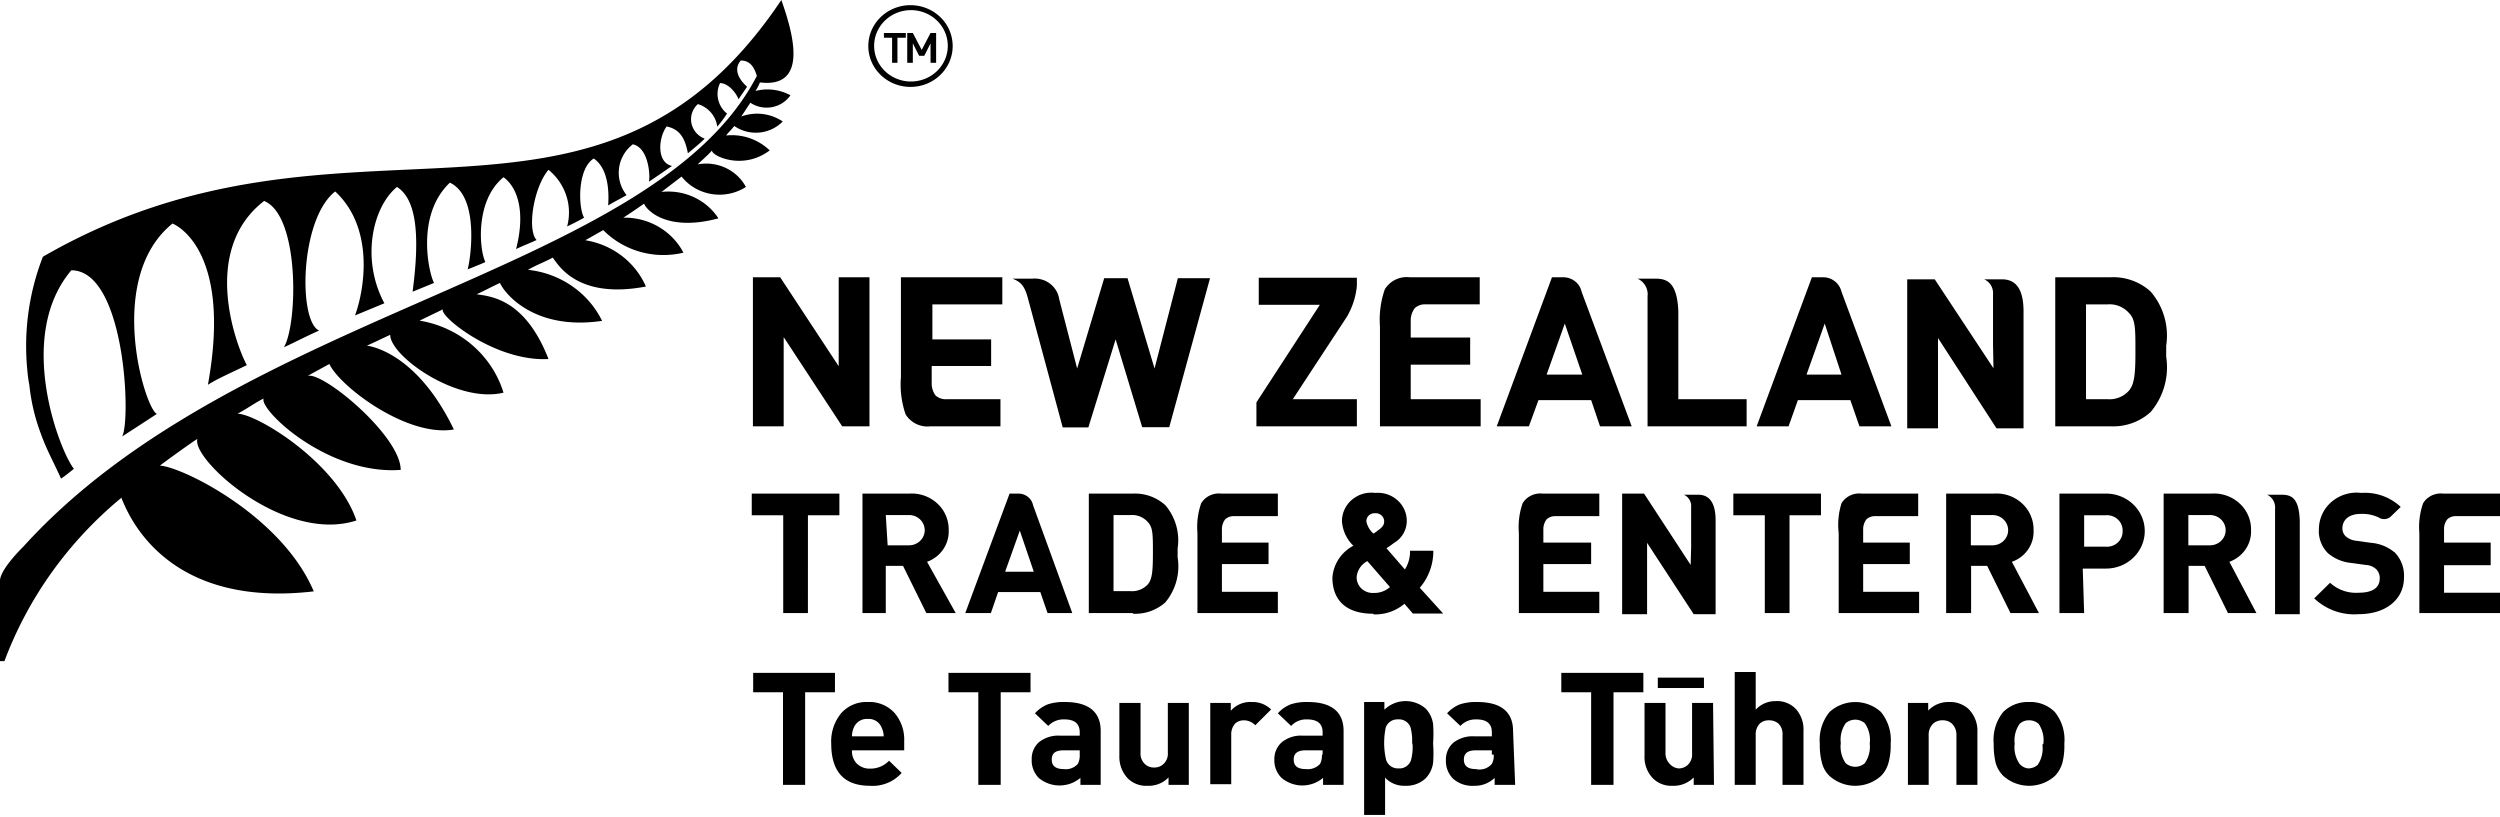
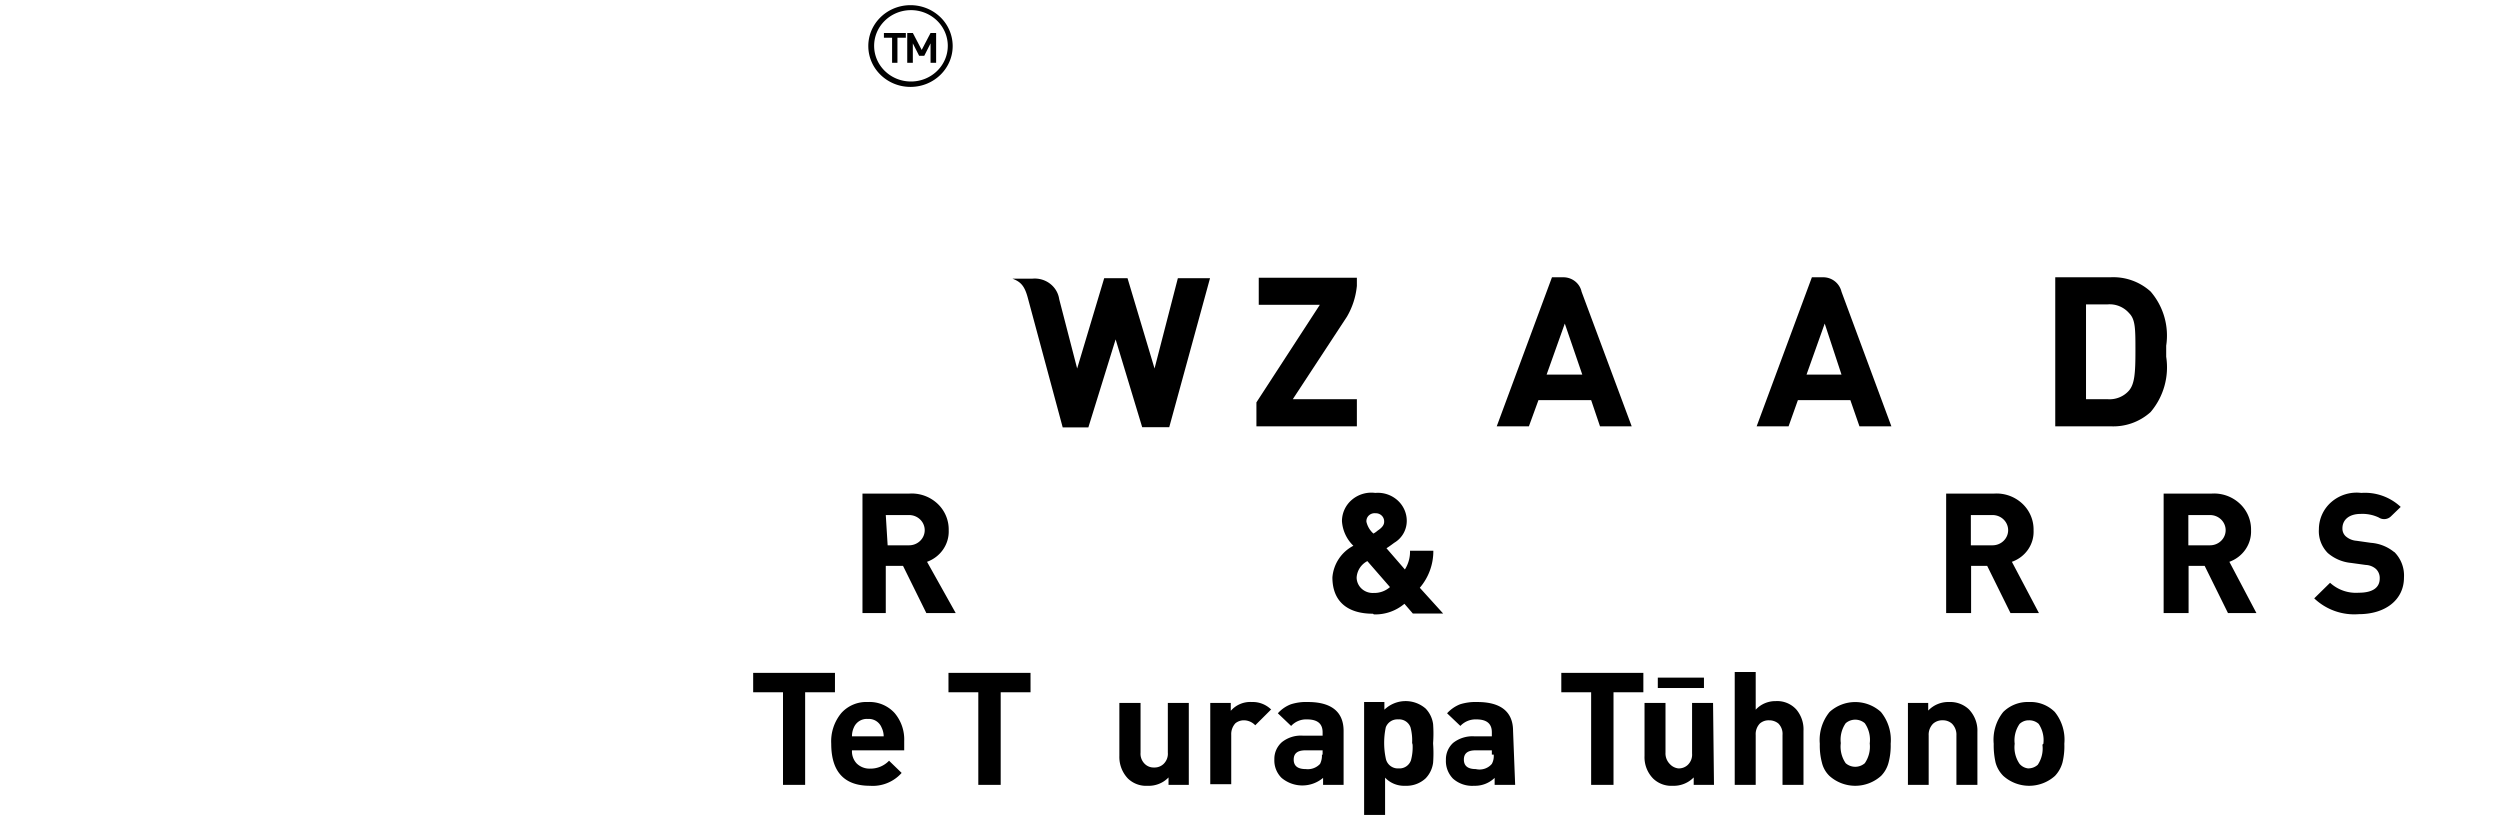
<svg xmlns="http://www.w3.org/2000/svg" width="450" height="147" fill="none" viewBox="0 0 180 58.8">
-   <path fill="#000" d="M8.71 35.816c.101-.13 2.2 8.128 13.88 6.763-2.282-5.414-9.432-8.958-11.077-9.056.32-.244 2.367-1.74 2.702-1.918-.453 1.463 6.26 7.56 11.446 5.869-1.393-4.13-7.082-7.641-8.559-7.69.621-.309 1.242-.78 1.88-1.09-.336.797 4.598 5.528 9.868 5.138 0-2.455-5.656-7.137-6.713-6.763l1.578-.862c.755 1.626 5.605 5.3 8.962 4.715-2.736-5.69-6.227-6.032-6.26-6.032.923-.422 1.477-.699 1.678-.78 0 1.528 4.817 4.975 8.157 4.162-.83-2.703-3.172-4.714-6.042-5.186l1.678-.813c-.285.471 3.776 3.788 7.603 3.577-1.712-4.406-4.246-4.504-5.17-4.666.521-.228 1.075-.537 1.679-.813.218.569 2.3 3.479 7.351 2.731-1-2.039-3.02-3.43-5.337-3.674.722-.407 1.259-.585 1.779-.878.352.406 1.678 3.04 6.713 2.08-.768-1.762-2.415-3.02-4.363-3.332l1.292-.731c1.484 1.505 3.687 2.126 5.773 1.625-.824-1.575-2.507-2.554-4.33-2.52.772-.487 1.51-1.024 1.494-1.008.252.586 1.796 2.016 5.354 1.057-.874-1.344-2.466-2.084-4.095-1.902l1.443-1.106c1.101 1.39 3.125 1.717 4.632.748-.658-1.228-2.072-1.89-3.474-1.625.386-.374.722-.65 1.04-1.008-.134.325 2.149 1.512 4.146 0a3.935 3.935 0 0 0-3.138-1.073c.235-.31.285-.293.587-.683a2.732 2.732 0 0 0 3.491-.325 3.31 3.31 0 0 0-2.987-.358l.654-.992a2.118 2.118 0 0 0 1.56.317 2.07 2.07 0 0 0 1.327-.853 3.452 3.452 0 0 0-2.518-.31c.127-.195.234-.401.32-.617 3.574.439 2.349-3.642 1.543-5.934C42.831 20.062 24.94 5.869 3.088 18.485a17.715 17.715 0 0 0-1.124 8.129c.03.376.08.75.15 1.121.125 1.189.401 2.357.823 3.48.436 1.219.923 2.048 1.46 3.251.32-.227.672-.504.923-.715-.973-1.187-4.263-9.478-.184-14.29 3.877 0 4.313 10.81 3.658 11.965 0 0 1.813-1.17 2.501-1.626-.84-.325-3.76-9.754 1.125-13.705 0 0 4.363 1.626 2.55 11.608.74-.471 1.78-.91 2.803-1.414-.553-.96-3.524-8.13 1.242-11.82 2.568 1.04 2.434 8.828 1.427 10.535.822-.374 1.678-.829 2.534-1.203-1.51-.683-1.393-8.015 1.158-10.015 2.82 2.618 2.132 7.007 1.427 8.926l2.115-.878c-1.679-3.105-.89-6.893.906-8.373 1.376.862 1.678 3.382 1.124 7.544l1.544-.634c-.369-.683-1.342-4.877 1.142-7.219 2.215 1.04 1.443 5.772 1.275 6.243 0 0 1.292-.504 1.276-.536-.437-.91-.739-4.422 1.309-6.097.822.57 1.678 2.162.906 5.17.47-.227.99-.423 1.477-.65-.705-.748-.201-3.82.856-5.056 1.221.996 1.744 2.583 1.343 4.08.302-.146.704-.341 1.225-.634-.403-.617-.537-3.479.688-4.26 1.208.814 1.074 2.91 1.04 3.382.353-.227 1.343-.731 1.326-.747a2.578 2.578 0 0 1 .453-3.658c1.226.276 1.26 2.552 1.142 2.698.486-.309 1.258-.861 1.678-1.138-1.125-.244-.99-2.032-.386-2.845.755.163 1.292.602 1.527 1.935.302-.26.99-.813 1.209-1.057a1.508 1.508 0 0 1-.953-1.113 1.468 1.468 0 0 1 .466-1.374c.753.23 1.298.866 1.393 1.626.256-.3.492-.614.705-.943a1.799 1.799 0 0 1-.504-2.195c.638 0 1.225.813 1.326 1.17l.621-.91c-.352-.293-1.108-1.138-.453-1.886.738 0 .99.585 1.158 1.106C47.11 19.769 17.22 22.208 1.678 39.36c0 0-1.678 1.625-1.678 2.455v5.787h.319c1.703-4.55 4.594-8.593 8.391-11.738" />
  <path fill="#000" fill-rule="evenodd" d="M62.519 3.385c-.04-1.614 1.27-2.958 2.936-3.011.82-.027 1.616.27 2.207.82a2.9 2.9 0 0 1 .931 2.106c.008 1.614-1.328 2.934-2.994 2.957-1.666.023-3.04-1.258-3.08-2.872zm3.086 2.483c1.458-.009 2.635-1.156 2.636-2.568 0-.69-.286-1.35-.795-1.834A2.698 2.698 0 0 0 65.54.731c-1.458.027-2.62 1.189-2.602 2.601.019 1.412 1.21 2.545 2.668 2.536z" clip-rule="evenodd" />
  <path fill="#000" d="M65.22 2.715v-.341h-1.578v.341h.588V4.52h.386V2.715zm2.181 1.805V2.374H67l-.638 1.22-.638-1.22h-.403V4.52h.403V3.122l.453.894h.37L67 3.122V4.52zM60.117 49.845H57.97v6.666h-1.594v-6.666h-2.148v-1.398h5.89z" />
  <path fill="#000" fill-rule="evenodd" d="M61.343 54.024h3.76v-.667a2.947 2.947 0 0 0-.689-2.016 2.437 2.437 0 0 0-1.93-.796 2.42 2.42 0 0 0-1.896.78 3.184 3.184 0 0 0-.739 2.228c0 2.015.94 3.023 2.786 3.023a2.778 2.778 0 0 0 2.283-.926l-.907-.878a1.84 1.84 0 0 1-1.359.569 1.315 1.315 0 0 1-.973-.374 1.275 1.275 0 0 1-.336-.943zm2.131-1.642c.098.198.15.415.152.634h-2.283a1.47 1.47 0 0 1 .134-.634 1.01 1.01 0 0 1 1.007-.618.992.992 0 0 1 .99.618z" clip-rule="evenodd" />
  <path fill="#000" d="M74.199 49.845H72.05v6.666h-1.612v-6.666H68.29v-1.398h5.908z" />
-   <path fill="#000" fill-rule="evenodd" d="M77.79 56.511h1.46v-3.885c0-1.382-.89-2.081-2.568-2.081a3.63 3.63 0 0 0-1.225.162 2.502 2.502 0 0 0-.94.65l.957.911a1.5 1.5 0 0 1 1.158-.471c.738 0 1.108.309 1.108.926v.244h-1.41a2.246 2.246 0 0 0-1.527.472 1.6 1.6 0 0 0-.52 1.235c-.024.492.157.972.503 1.333.86.729 2.144.729 3.004 0zm-.05-2.487v.309a1.33 1.33 0 0 1-.135.666 1.156 1.156 0 0 1-1.023.374c-.571 0-.856-.227-.856-.683 0-.455.268-.666.839-.666z" clip-rule="evenodd" />
  <path fill="#000" d="M85.594 56.512h-1.46v-.537c-.388.406-.94.626-1.51.602a1.88 1.88 0 0 1-1.41-.52 2.25 2.25 0 0 1-.62-1.626v-3.82h1.526v3.576c-.026.309.09.613.32.83a.905.905 0 0 0 .654.243.94.94 0 0 0 .671-.244 1.02 1.02 0 0 0 .319-.829V50.61h1.51zm5.908-5.414-1.124 1.122a1.14 1.14 0 0 0-.806-.358.976.976 0 0 0-.62.211 1.148 1.148 0 0 0-.303.83v3.56h-1.51V50.61h1.477v.569a1.857 1.857 0 0 1 1.51-.634 1.894 1.894 0 0 1 1.41.553" />
  <path fill="#000" fill-rule="evenodd" d="M95.262 56.512h1.477v-3.886c0-1.382-.89-2.081-2.568-2.081a3.58 3.58 0 0 0-1.225.163 2.384 2.384 0 0 0-.94.65l.956.91a1.466 1.466 0 0 1 1.142-.471c.755 0 1.124.309 1.124.927v.243h-1.426a2.194 2.194 0 0 0-1.51.472c-.355.318-.55.768-.538 1.236a1.76 1.76 0 0 0 .52 1.333 2.321 2.321 0 0 0 2.988 0zm-.034-2.488v.31h-.05c.014.229-.032.458-.134.666-.257.28-.64.42-1.024.374-.588 0-.873-.228-.873-.683 0-.455.285-.667.84-.667zm7.956.894a9.432 9.432 0 0 0 0-1.365v-.065c.032-.45.032-.9 0-1.35a1.993 1.993 0 0 0-.537-1.121 2.2 2.2 0 0 0-2.971.08v-.552h-1.46v8.129h1.51V55.99c.372.398.908.612 1.46.586a2.02 2.02 0 0 0 1.461-.537 1.99 1.99 0 0 0 .537-1.122zm-1.628-2.552c.097.366.137.744.117 1.122l.034.13a3.6 3.6 0 0 1-.118 1.122.872.872 0 0 1-.889.585.883.883 0 0 1-.923-.715 5.42 5.42 0 0 1 0-2.244.89.89 0 0 1 .889-.57.874.874 0 0 1 .89.57zm6.058 4.145h1.477l-.151-3.885c0-1.382-.889-2.081-2.568-2.081a3.754 3.754 0 0 0-1.242.162 2.506 2.506 0 0 0-.94.65l.957.91a1.5 1.5 0 0 1 1.158-.47c.739 0 1.108.308 1.108.926v.293h-1.259a2.245 2.245 0 0 0-1.527.471 1.6 1.6 0 0 0-.521 1.236c-.023.492.159.972.504 1.333.413.37.966.56 1.527.52a2.031 2.031 0 0 0 1.477-.569zm-.201-2.487v.309h.134a1.17 1.17 0 0 1-.134.666c-.279.331-.73.477-1.158.374-.571 0-.856-.227-.856-.683 0-.455.285-.666.839-.666z" clip-rule="evenodd" />
  <path fill="#000" d="M118.322 49.845h-2.149v6.666h-1.611v-6.666h-2.148v-1.398h5.908zm5.085 6.667h-1.46v-.537a2.014 2.014 0 0 1-1.511.602 1.878 1.878 0 0 1-1.409-.52 2.188 2.188 0 0 1-.621-1.626v-3.82h1.51v3.576a1.09 1.09 0 0 0 .319.83c.155.17.37.28.604.308a.941.941 0 0 0 .672-.244 1.02 1.02 0 0 0 .318-.829V50.61h1.511zm6.444 0h-1.51v-3.593a1.055 1.055 0 0 0-.302-.83 1.046 1.046 0 0 0-.671-.227.958.958 0 0 0-.655.228 1.1 1.1 0 0 0-.302.829v3.593H124.9v-8.13h1.511v2.716c.366-.4.892-.625 1.443-.618a1.858 1.858 0 0 1 1.494.618c.354.433.533.976.503 1.528z" />
  <path fill="#000" fill-rule="evenodd" d="M135.977 54.902a4.73 4.73 0 0 0 .152-1.35 3.183 3.183 0 0 0-.705-2.292 2.75 2.75 0 0 0-3.693 0 3.183 3.183 0 0 0-.705 2.292c-.014.455.036.909.151 1.35.083.362.269.694.538.959a2.782 2.782 0 0 0 3.725 0c.262-.27.447-.6.537-.96zm-1.356-1.372a2.082 2.082 0 0 0-.355-1.457 1.05 1.05 0 0 0-1.377 0 2.076 2.076 0 0 0-.352 1.43 2.101 2.101 0 0 0 .352 1.448 1.05 1.05 0 0 0 1.377 0c.286-.42.412-.922.355-1.421z" clip-rule="evenodd" />
  <path fill="#000" d="M142.373 56.511h-1.511v-3.56a1.117 1.117 0 0 0-.319-.846.974.974 0 0 0-.671-.244.991.991 0 0 0-.688.244 1.117 1.117 0 0 0-.319.846v3.56h-1.494V50.61h1.46v.552a1.99 1.99 0 0 1 1.511-.617 1.95 1.95 0 0 1 1.41.52c.423.44.647 1.025.621 1.626z" />
  <path fill="#000" fill-rule="evenodd" d="M148.498 54.902c.107-.442.152-.896.134-1.35a3.18 3.18 0 0 0-.688-2.292 2.476 2.476 0 0 0-1.863-.715 2.508 2.508 0 0 0-1.846.715 3.18 3.18 0 0 0-.688 2.292c-.01.454.035.907.134 1.35.096.36.287.69.554.959a2.783 2.783 0 0 0 3.726 0c.256-.273.44-.602.537-.96zm-1.712-2.78c.282.423.401.93.336 1.43l-.068.065a2.109 2.109 0 0 1-.335 1.447 1.01 1.01 0 0 1-.705.26.946.946 0 0 1-.604-.325 2.093 2.093 0 0 1-.353-1.447 2.082 2.082 0 0 1 .353-1.43.955.955 0 0 1 .671-.26c.261-.007.515.086.705.26z" clip-rule="evenodd" />
  <path fill="#000" d="M119.362 48.789h3.323v.748h-3.323z" />
  <path fill="#000" fill-rule="evenodd" d="M147.978 30.694h3.977a4.003 4.003 0 0 0 2.887-1.024 4.976 4.976 0 0 0 1.124-3.983v-.797a4.849 4.849 0 0 0-1.124-3.902 4.004 4.004 0 0 0-2.887-1.024h-3.977zm3.776-1.951h-1.561v-6.828h1.561a1.858 1.858 0 0 1 1.544.634c.453.455.453 1.122.453 2.731 0 1.61-.067 2.358-.453 2.829-.379.44-.954.677-1.544.634z" clip-rule="evenodd" />
-   <path fill="#000" d="M106.607 30.694h-7.25v-7.186a6.614 6.614 0 0 1 .352-2.682 1.849 1.849 0 0 1 1.796-.862h5.035v1.95h-3.877a1.097 1.097 0 0 0-.789.26 1.478 1.478 0 0 0-.302.944v1.187h4.28v1.95h-4.28v2.488h5.035zm-34.44-10.73h-7.3v7.186c-.075.907.04 1.819.335 2.682a1.849 1.849 0 0 0 1.796.862h5.035v-1.951h-3.877a1.096 1.096 0 0 1-.789-.26 1.462 1.462 0 0 1-.285-.943v-1.187h4.28v-1.918h-4.23v-2.52h5.035zm48.672 8.779h4.918v1.951h-7.133v-9.348a1.244 1.244 0 0 0-.722-1.284h1.259c.873 0 1.578.26 1.678 2.308zm-58.237 1.951h-1.964l-4.213-6.422v6.422H54.21v-10.73h1.964l4.212 6.405v-6.405h2.216zm80.895-5.918v-3.593a1.085 1.085 0 0 0-.638-1.073h1.275c1.024 0 1.544.716 1.561 2.244v8.486h-1.947l-4.212-6.503v6.503h-2.216V20.11h1.981l4.229 6.406z" />
  <path fill="#000" fill-rule="evenodd" d="M131.262 19.964a1.351 1.351 0 0 1 1.326 1.04l3.591 9.69h-2.299l-.655-1.886h-3.776l-.671 1.886h-2.299l3.977-10.73zm.117 3.333-1.309 3.674h2.518zm-18.814-3.333c.635.003 1.182.437 1.309 1.04l3.608 9.69H115.2l-.638-1.886h-3.793l-.688 1.886h-2.316l3.977-10.73zm.1 3.333-1.309 3.674h2.568z" clip-rule="evenodd" />
  <path fill="#000" d="m77.555 26.532 1.947-6.503h1.679l1.946 6.503 1.679-6.503h2.316l-2.937 10.73h-1.947l-1.913-6.324-1.964 6.34h-1.846l-2.5-9.282c-.236-.911-.521-1.204-1.125-1.431h1.46c.942-.078 1.783.572 1.913 1.48zm19.419-3.722a5.405 5.405 0 0 0 .721-2.228v-.585H90.63v1.951h4.397l-4.565 7.023v1.724h7.233v-1.951H93.08z" />
-   <path fill="#000" fill-rule="evenodd" d="M73.326 35.539c.516-.001.96.354 1.057.845l2.82 7.755h-1.78l-.52-1.512h-3.038l-.52 1.512H69.5l3.189-8.6zm.1 2.666-1.057 2.96h2.064zm4.968 5.935h3.173v.049a3.267 3.267 0 0 0 2.332-.813 4.051 4.051 0 0 0 .89-3.252v-.634a3.894 3.894 0 0 0-.89-3.121 3.267 3.267 0 0 0-2.332-.83h-3.172zm3.021-1.577h-1.241v-5.48h1.241a1.5 1.5 0 0 1 1.242.521c.353.374.353.91.353 2.195 0 1.284-.05 1.886-.353 2.26a1.533 1.533 0 0 1-1.241.504zm66.864 1.577h1.779l-.1-3.203h1.678c1.539 0 2.786-1.209 2.786-2.7 0-1.49-1.247-2.698-2.786-2.698h-3.357zm3.323-4.78h-1.544V37.1h1.544c.325-.029.646.08.881.298.235.219.36.525.345.84.01.312-.117.614-.352.828a1.146 1.146 0 0 1-.874.294z" clip-rule="evenodd" />
-   <path fill="#000" d="M128.845 44.14h-1.779V37.1H124.8v-1.561h6.31v1.56h-2.265zm-70.675 0h-1.778V37.1h-2.266v-1.561h6.31v1.56h-2.265zm63.592-4.748v-2.894a.889.889 0 0 0-.521-.878h1.024c.828 0 1.248.602 1.259 1.805v6.796h-1.578l-3.356-5.138v5.138h-1.796v-8.682h1.578l3.356 5.137zm42.042-1.593v-1.155a1.017 1.017 0 0 0-.571-1.024h1.041c.705 0 1.259.228 1.309 1.886v6.714h-1.779zM180 44.139h-5.807v-5.755a5.219 5.219 0 0 1 .269-2.146c.295-.49.862-.764 1.443-.7H180v1.626h-3.155a.84.84 0 0 0-.638.228c-.169.213-.253.48-.235.748v.927h3.357v1.625h-3.357v1.984H180Zm-41.824 0h-5.79v-5.755a5.216 5.216 0 0 1 .201-2.146c.296-.49.862-.764 1.443-.7h4.079v1.626h-3.088a.89.89 0 0 0-.638.228c-.162.217-.245.48-.235.748v.927h3.357v1.544h-3.357v2h4.028zm-23.026 0h-5.791v-5.755a5.219 5.219 0 0 1 .269-2.146c.295-.49.862-.764 1.443-.7h4.079v1.626h-3.156a.889.889 0 0 0-.637.228 1.17 1.17 0 0 0-.235.748v.927h3.44v1.544h-3.44v2h4.028zm-23.144 0h-5.79v-5.755a5.222 5.222 0 0 1 .268-2.146c.296-.49.862-.764 1.444-.7h4.078v1.626h-3.155a.89.89 0 0 0-.638.228c-.162.217-.245.48-.235.748v.927h3.357v1.544h-3.357v2h4.028z" />
  <path fill="#000" fill-rule="evenodd" d="M98.853 44.188c-1.88 0-2.92-.926-2.92-2.617a2.824 2.824 0 0 1 1.51-2.276 2.71 2.71 0 0 1-.822-1.772 2.02 2.02 0 0 1 .723-1.545 2.161 2.161 0 0 1 1.677-.488 2.122 2.122 0 0 1 1.611.54c.433.395.671.95.654 1.525a1.825 1.825 0 0 1-.906 1.528s-.319.244-.554.39l1.326 1.529c.255-.406.384-.875.369-1.35h1.679a4.05 4.05 0 0 1-.974 2.667l1.679 1.853h-2.182l-.604-.7a3.253 3.253 0 0 1-2.199.765zM98.45 40.4a1.427 1.427 0 0 0-.772 1.187c.004.306.137.598.369.807.231.208.54.316.856.299a1.71 1.71 0 0 0 1.175-.423zm.103-3.282a.598.598 0 0 1 .468-.164c.172-.01.34.052.462.17a.58.58 0 0 1 .176.447c0 .228-.152.423-.47.634a1.674 1.674 0 0 1-.302.212 1.614 1.614 0 0 1-.504-.846.559.559 0 0 1 .17-.453zm61.861 7.022h2.048l-1.947-3.69c.968-.35 1.597-1.26 1.561-2.26a2.542 2.542 0 0 0-.821-1.938 2.718 2.718 0 0 0-2.032-.713h-3.441v8.6h1.796v-3.397h1.158zm-1.292-4.878h-1.561v-2.178h1.561c.621 0 1.125.488 1.125 1.09 0 .6-.504 1.088-1.125 1.088zm-14.367 4.878h2.048l-1.947-3.69c.975-.342 1.608-1.257 1.561-2.26a2.545 2.545 0 0 0-.821-1.938 2.718 2.718 0 0 0-2.032-.713h-3.441v8.6h1.796v-3.397h1.158zm-1.292-4.878h-1.561v-2.178h1.561c.621 0 1.124.488 1.124 1.09 0 .6-.503 1.088-1.124 1.088zM66.696 44.14h2.115l-2.064-3.69c.968-.35 1.596-1.26 1.56-2.26a2.544 2.544 0 0 0-.82-1.938 2.72 2.72 0 0 0-2.033-.713h-3.356v8.6h1.678v-3.397h1.242zm-1.242-4.878H63.91l-.134-2.178h1.678c.621 0 1.125.488 1.125 1.09 0 .6-.504 1.088-1.125 1.088z" clip-rule="evenodd" />
  <path fill="#000" d="M172.381 39.75a2.991 2.991 0 0 0-1.679-.667l-1.023-.146a1.33 1.33 0 0 1-.789-.326.751.751 0 0 1-.235-.569c0-.634.503-1.04 1.309-1.04.452-.022.902.067 1.309.26a.704.704 0 0 0 .889-.098l.689-.666a3.763 3.763 0 0 0-2.837-1.008 2.778 2.778 0 0 0-2.137.64 2.6 2.6 0 0 0-.917 1.977c-.041.63.19 1.249.637 1.707a2.987 2.987 0 0 0 1.679.716l1.057.146c.274.01.536.114.739.293a.894.894 0 0 1 .268.683c0 .666-.52 1.024-1.51 1.024a2.755 2.755 0 0 1-2.065-.716l-1.141 1.122a4.173 4.173 0 0 0 3.206 1.138c1.946 0 3.256-1.057 3.256-2.633a2.394 2.394 0 0 0-.689-1.838" />
</svg>